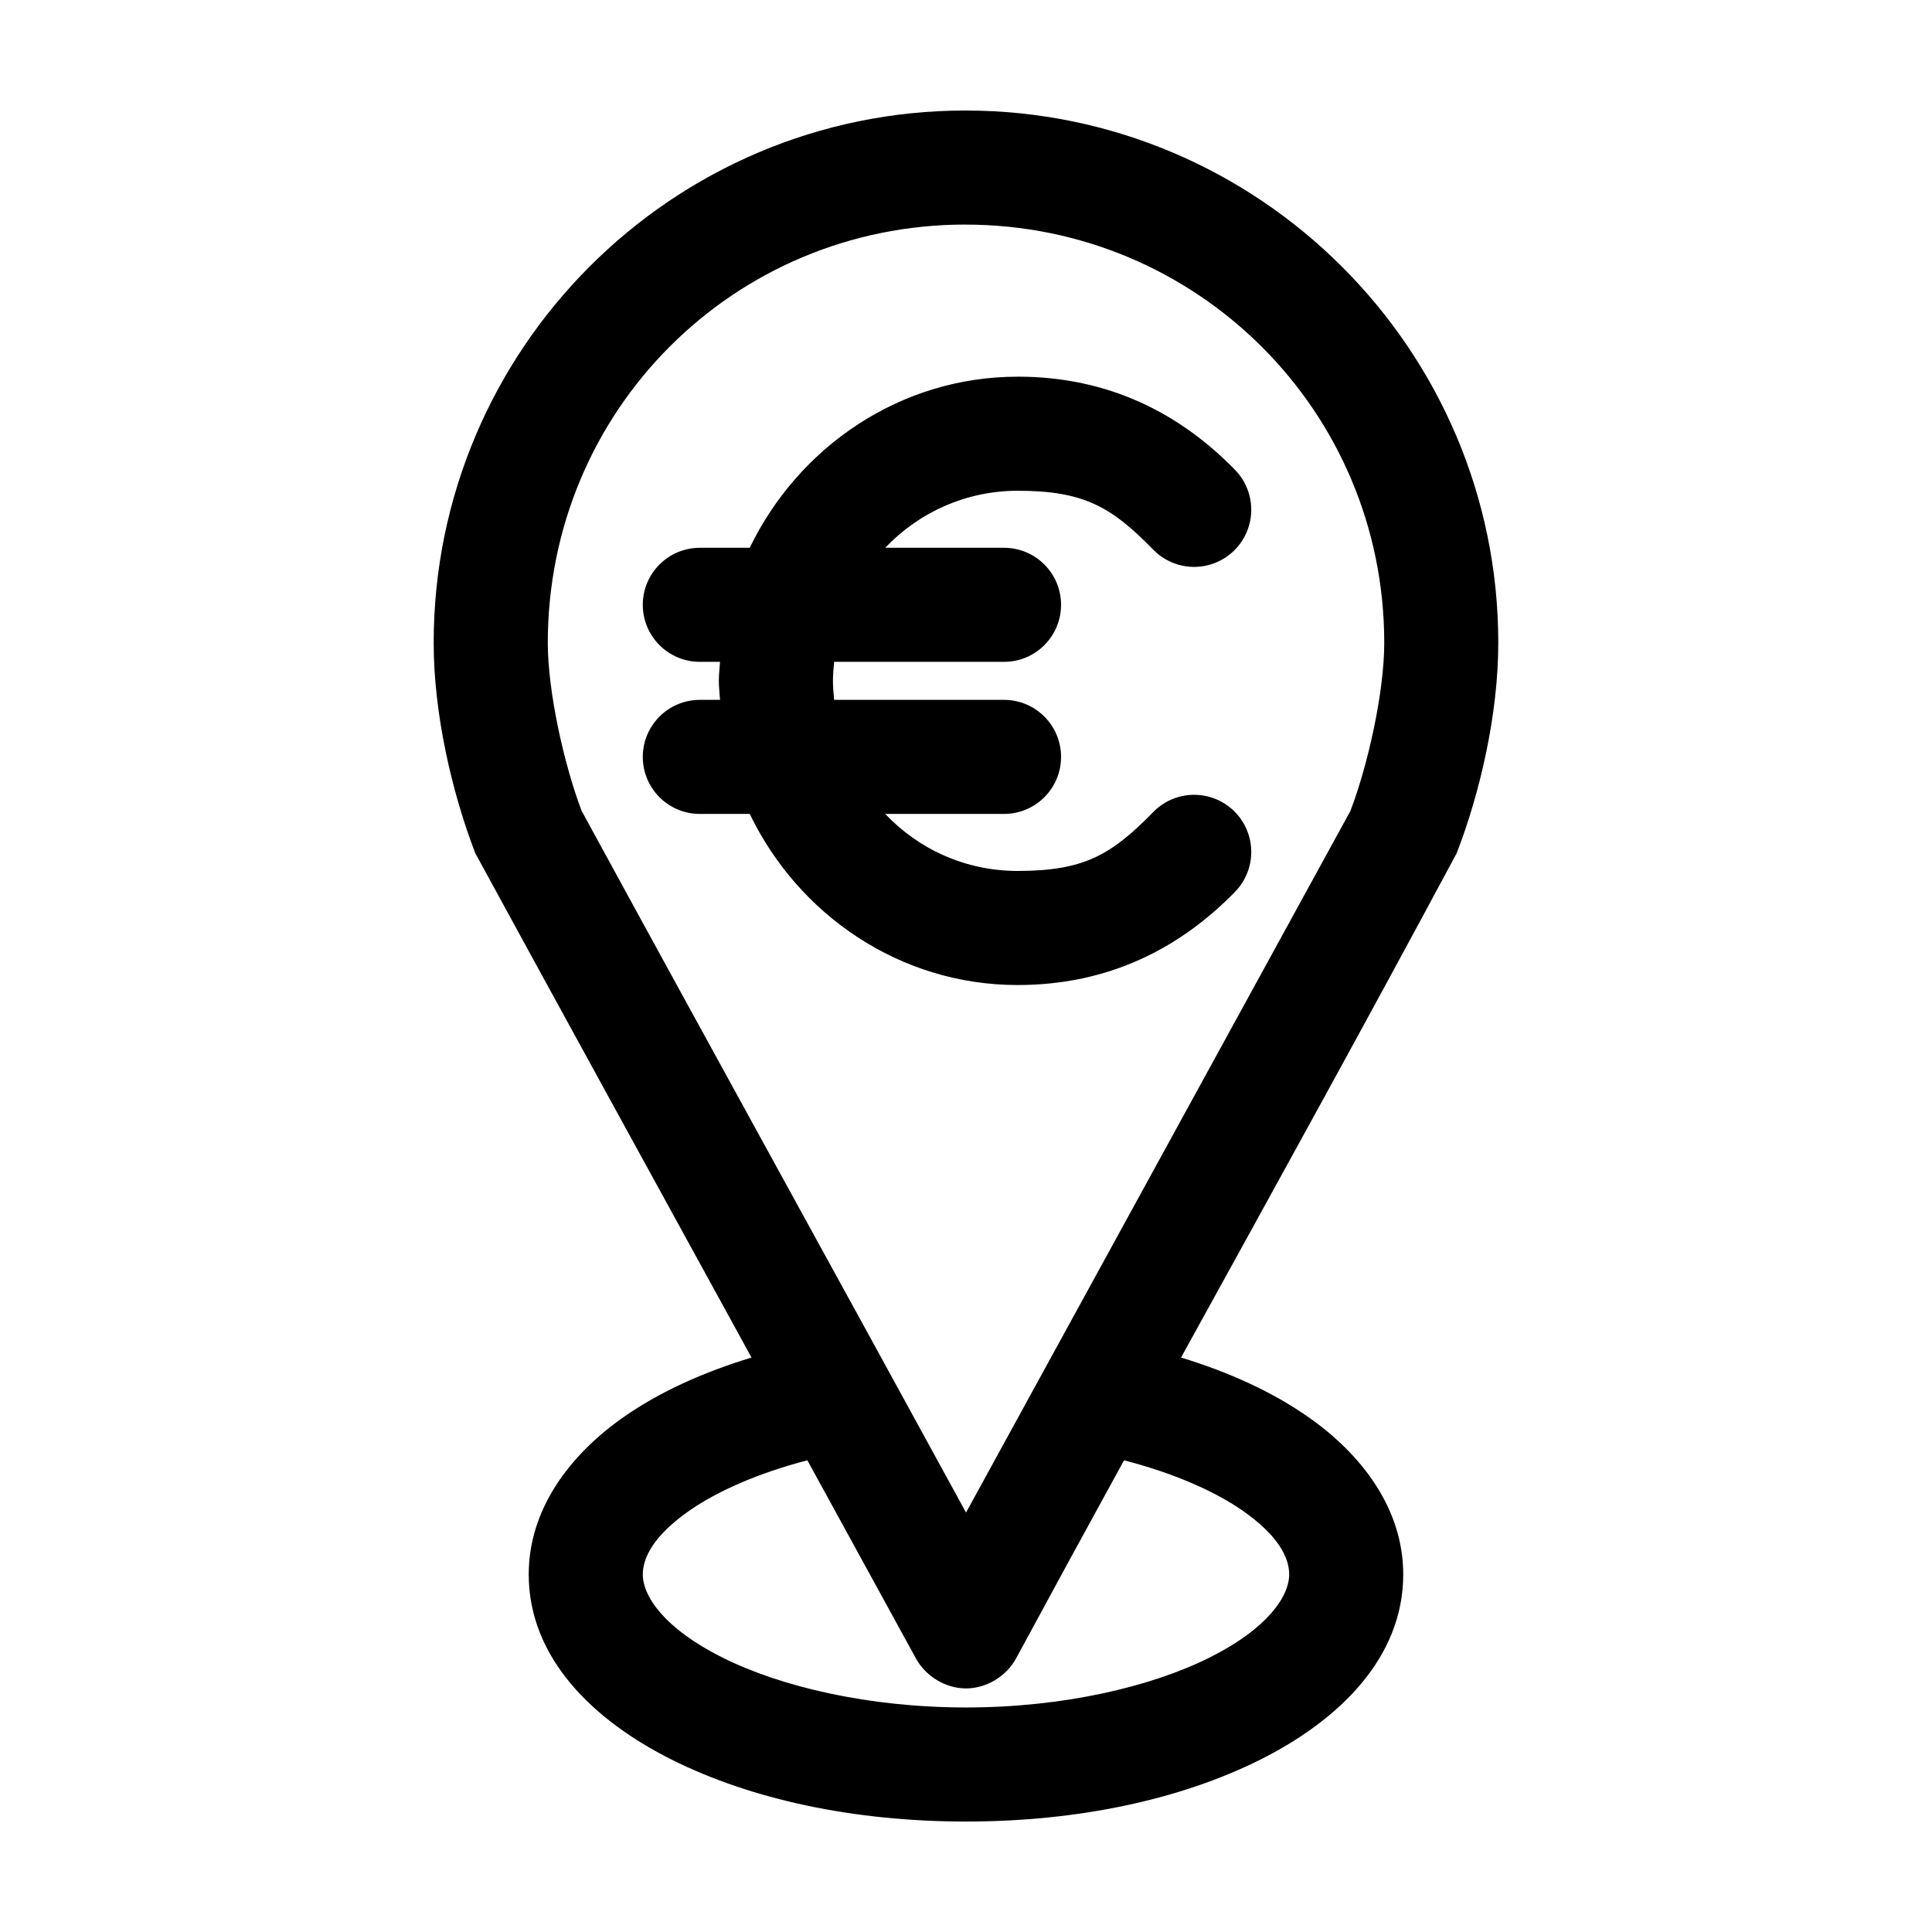
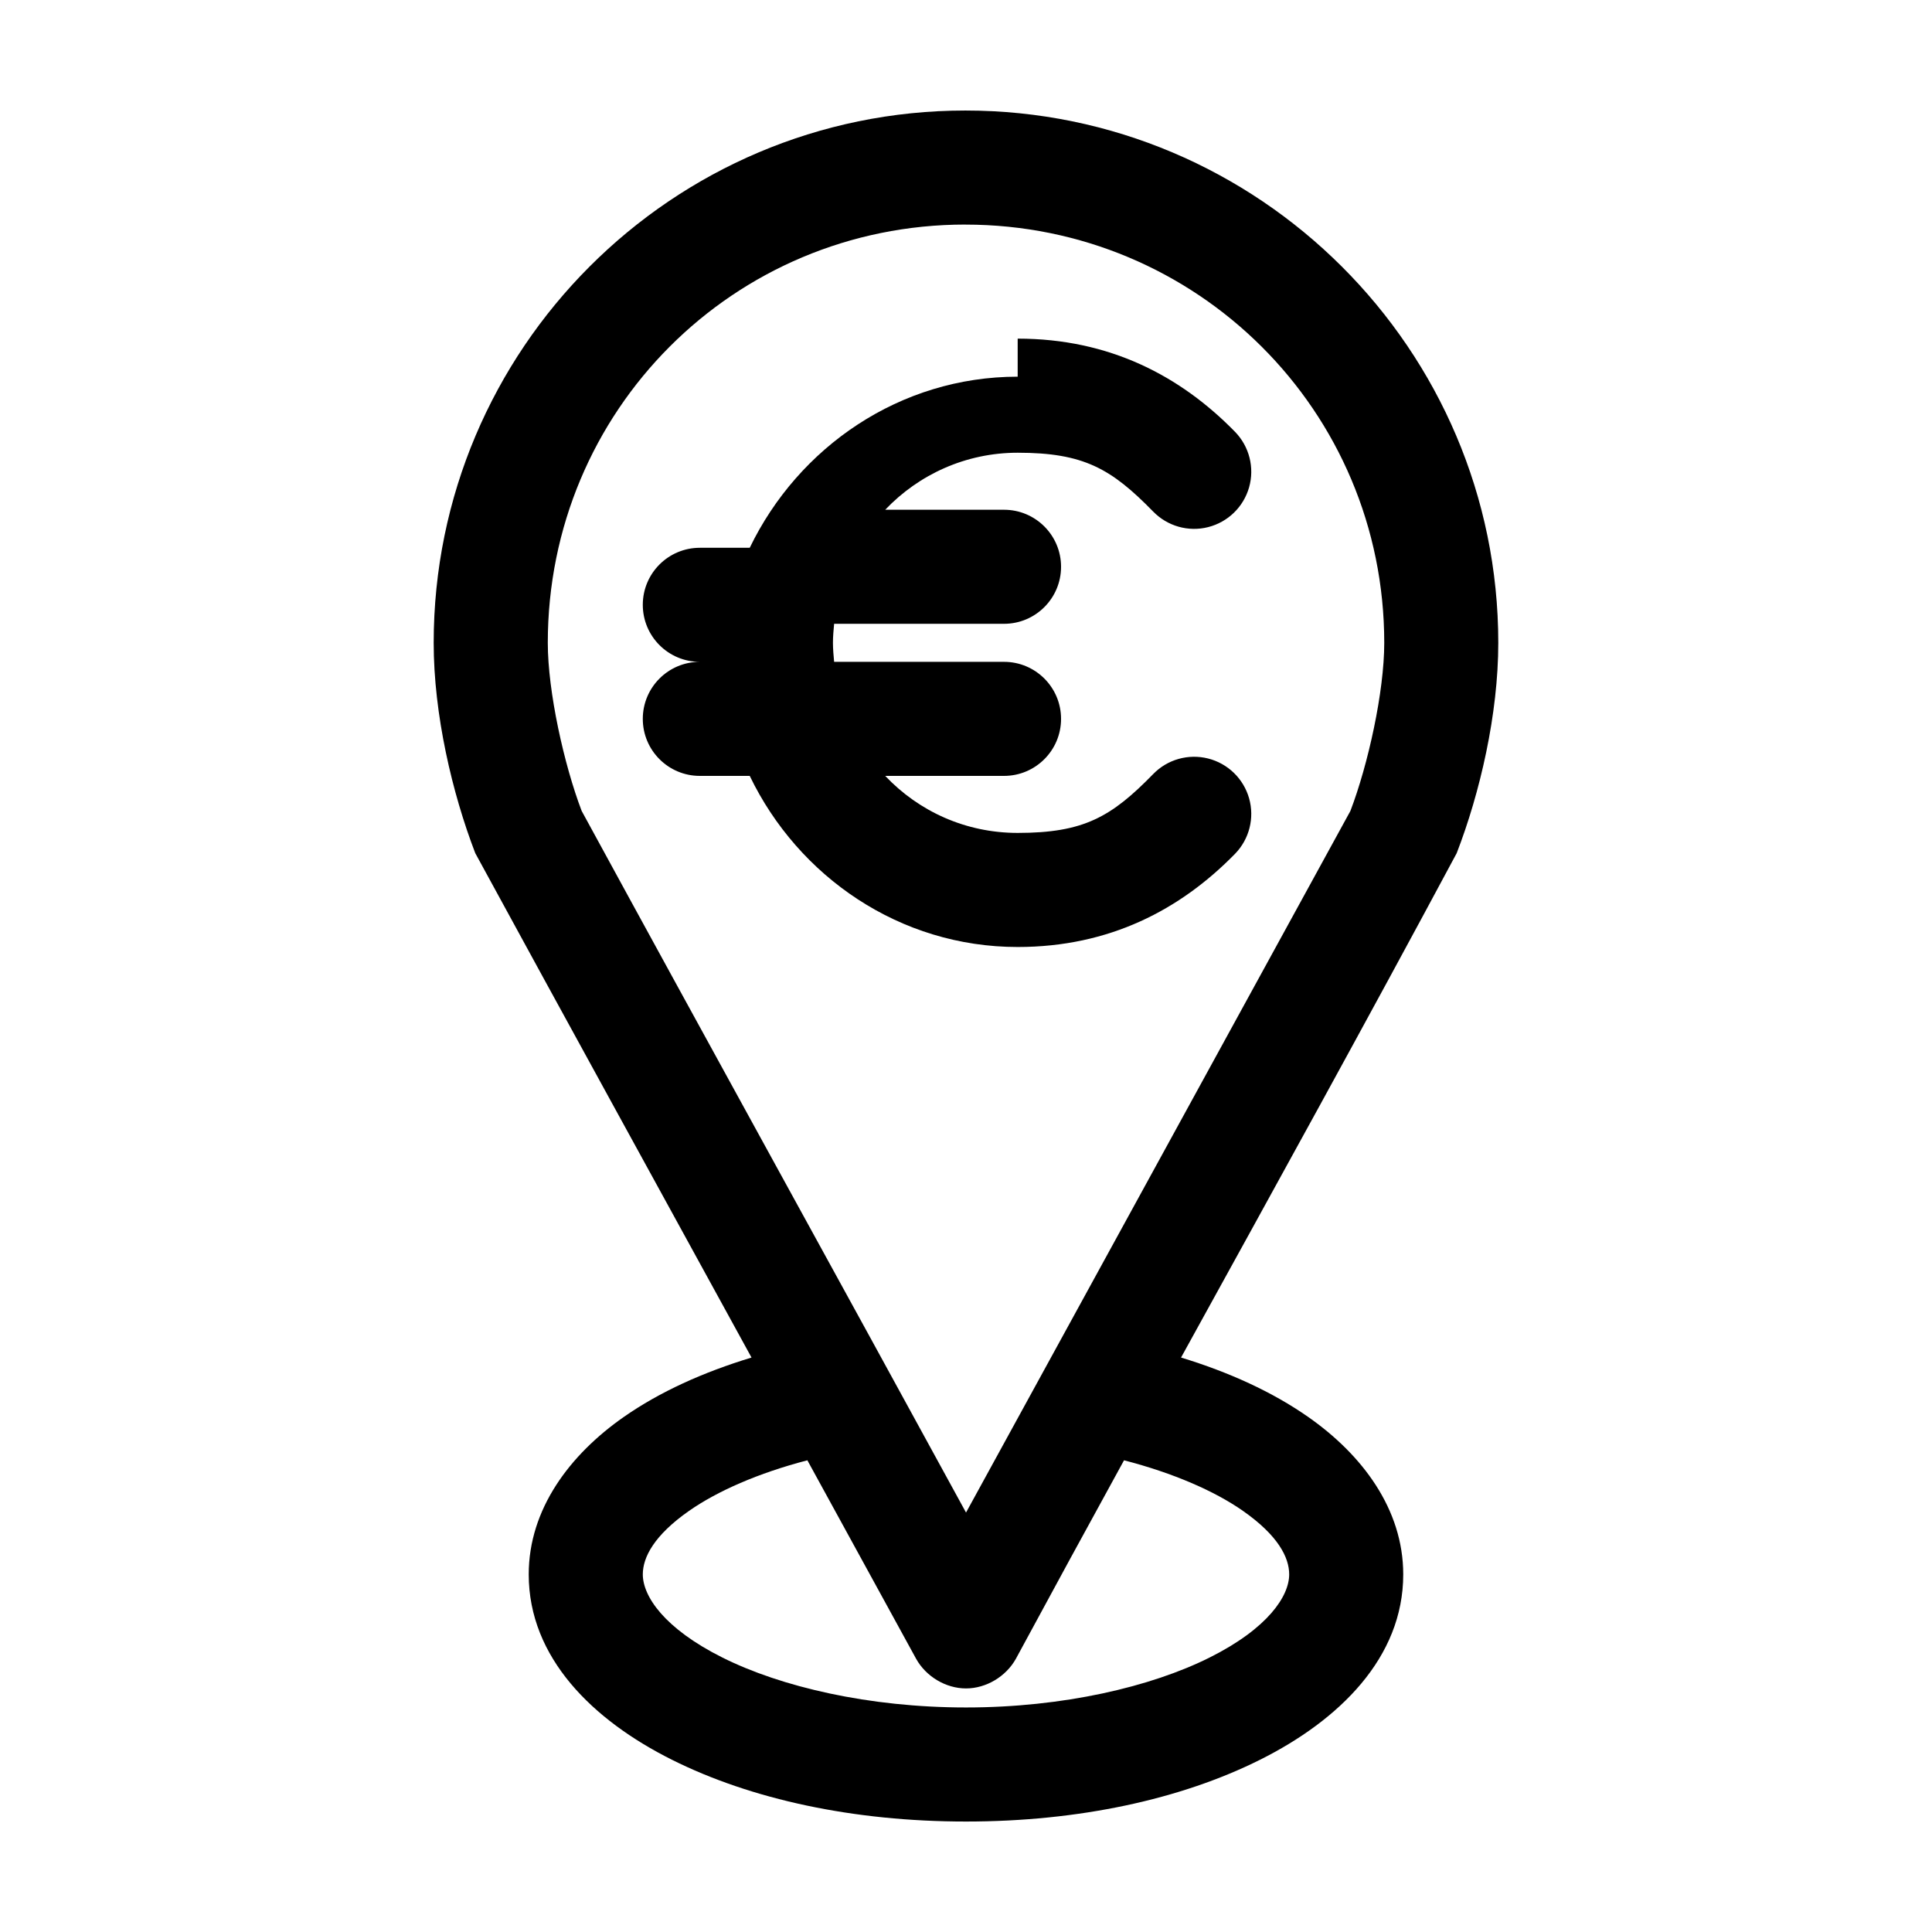
<svg xmlns="http://www.w3.org/2000/svg" fill="#000000" width="800px" height="800px" version="1.1" viewBox="144 144 512 512">
-   <path d="m399.84 173.29c-77.723 0-140.91 63.277-140.91 141.07 0 18.934 4.902 39.832 11.02 55.734 24.246 44.5 48.777 89.078 73.211 133.67-12.828 3.898-24.312 9.082-33.852 15.742-14.266 9.965-25.191 24.391-25.191 41.723 0 22.082 16.957 38.629 37.945 49.121 20.984 10.492 48.066 16.375 77.934 16.375 29.867 0 56.949-5.883 77.934-16.375 20.984-10.492 37.941-27.039 37.941-49.121 0-17.328-10.926-31.754-25.191-41.723-9.5-6.641-20.922-11.848-33.691-15.742 24.543-44.516 49.125-89.035 73.051-133.67 6.164-15.941 11.02-36.812 11.02-55.734 0-77.836-63.504-141.07-141.22-141.07zm0 30.23c61.414 0 111 49.363 111 110.84 0 12.988-4.297 32.332-8.973 44.555-33.934 61.984-67.906 123.96-101.86 185.93-33.875-62.02-68.047-123.9-101.86-185.94-4.668-12.25-8.977-31.594-8.977-44.555 0-61.523 49.266-110.84 110.68-110.84zm13.855 40.305c-31.203 0-58.109 18.645-71.008 45.344h-13.227c-8.348 0-15.113 6.766-15.113 15.113s6.769 15.113 15.113 15.113h5.352c-0.102 1.676-0.312 3.34-0.312 5.039 0 1.699 0.215 3.363 0.312 5.039h-5.352c-8.348 0-15.113 6.766-15.113 15.113 0 8.348 6.769 15.113 15.113 15.113h13.227c12.887 26.73 39.781 45.344 71.008 45.344 24.301 0 43.121-9.863 57.625-24.719 3.766-3.883 5.18-9.48 3.703-14.684-1.48-5.207-5.621-9.227-10.867-10.551-5.242-1.32-10.797 0.254-14.562 4.137-11.07 11.344-18.391 15.586-35.895 15.586-13.773 0-26.207-5.711-35.109-15.113h31.488c8.348 0 15.113-6.766 15.113-15.113 0-8.348-6.769-15.113-15.113-15.113h-45.027c-0.145-1.613-0.312-3.379-0.312-5.039 0-1.707 0.16-3.379 0.312-5.039h45.027c8.348 0 15.113-6.766 15.113-15.113s-6.769-15.113-15.113-15.113h-31.488c8.898-9.352 21.375-15.113 35.109-15.113 17.504 0 24.824 4.246 35.895 15.586v-0.004c3.766 3.883 9.32 5.461 14.562 4.137 5.246-1.324 9.387-5.344 10.867-10.547 1.477-5.207 0.062-10.805-3.703-14.688-14.504-14.855-33.32-24.719-57.625-24.719zm-55.734 287.17c9.609 17.539 19.219 35.066 28.812 52.586 2.598 4.695 7.856 7.871 13.227 7.871 5.367 0 10.625-3.176 13.227-7.871 9.492-17.555 19.031-35.066 28.652-52.586 13.102 3.387 24.047 8.184 31.488 13.383 9.336 6.523 12.281 12.363 12.281 16.848 0 5.742-5.613 14.301-21.098 22.043s-38.77 13.227-64.551 13.227-49.066-5.484-64.551-13.227-21.098-16.297-21.098-22.043c0-4.481 2.941-10.324 12.281-16.848 7.414-5.18 18.293-9.996 31.332-13.383z" />
+   <path d="m399.84 173.29c-77.723 0-140.91 63.277-140.91 141.07 0 18.934 4.902 39.832 11.02 55.734 24.246 44.5 48.777 89.078 73.211 133.67-12.828 3.898-24.312 9.082-33.852 15.742-14.266 9.965-25.191 24.391-25.191 41.723 0 22.082 16.957 38.629 37.945 49.121 20.984 10.492 48.066 16.375 77.934 16.375 29.867 0 56.949-5.883 77.934-16.375 20.984-10.492 37.941-27.039 37.941-49.121 0-17.328-10.926-31.754-25.191-41.723-9.5-6.641-20.922-11.848-33.691-15.742 24.543-44.516 49.125-89.035 73.051-133.67 6.164-15.941 11.02-36.812 11.02-55.734 0-77.836-63.504-141.07-141.22-141.07zm0 30.23c61.414 0 111 49.363 111 110.84 0 12.988-4.297 32.332-8.973 44.555-33.934 61.984-67.906 123.96-101.86 185.93-33.875-62.02-68.047-123.9-101.86-185.94-4.668-12.25-8.977-31.594-8.977-44.555 0-61.523 49.266-110.84 110.68-110.84zm13.855 40.305c-31.203 0-58.109 18.645-71.008 45.344h-13.227c-8.348 0-15.113 6.766-15.113 15.113s6.769 15.113 15.113 15.113h5.352h-5.352c-8.348 0-15.113 6.766-15.113 15.113 0 8.348 6.769 15.113 15.113 15.113h13.227c12.887 26.73 39.781 45.344 71.008 45.344 24.301 0 43.121-9.863 57.625-24.719 3.766-3.883 5.18-9.48 3.703-14.684-1.48-5.207-5.621-9.227-10.867-10.551-5.242-1.32-10.797 0.254-14.562 4.137-11.07 11.344-18.391 15.586-35.895 15.586-13.773 0-26.207-5.711-35.109-15.113h31.488c8.348 0 15.113-6.766 15.113-15.113 0-8.348-6.769-15.113-15.113-15.113h-45.027c-0.145-1.613-0.312-3.379-0.312-5.039 0-1.707 0.16-3.379 0.312-5.039h45.027c8.348 0 15.113-6.766 15.113-15.113s-6.769-15.113-15.113-15.113h-31.488c8.898-9.352 21.375-15.113 35.109-15.113 17.504 0 24.824 4.246 35.895 15.586v-0.004c3.766 3.883 9.32 5.461 14.562 4.137 5.246-1.324 9.387-5.344 10.867-10.547 1.477-5.207 0.062-10.805-3.703-14.688-14.504-14.855-33.32-24.719-57.625-24.719zm-55.734 287.17c9.609 17.539 19.219 35.066 28.812 52.586 2.598 4.695 7.856 7.871 13.227 7.871 5.367 0 10.625-3.176 13.227-7.871 9.492-17.555 19.031-35.066 28.652-52.586 13.102 3.387 24.047 8.184 31.488 13.383 9.336 6.523 12.281 12.363 12.281 16.848 0 5.742-5.613 14.301-21.098 22.043s-38.77 13.227-64.551 13.227-49.066-5.484-64.551-13.227-21.098-16.297-21.098-22.043c0-4.481 2.941-10.324 12.281-16.848 7.414-5.18 18.293-9.996 31.332-13.383z" />
</svg>